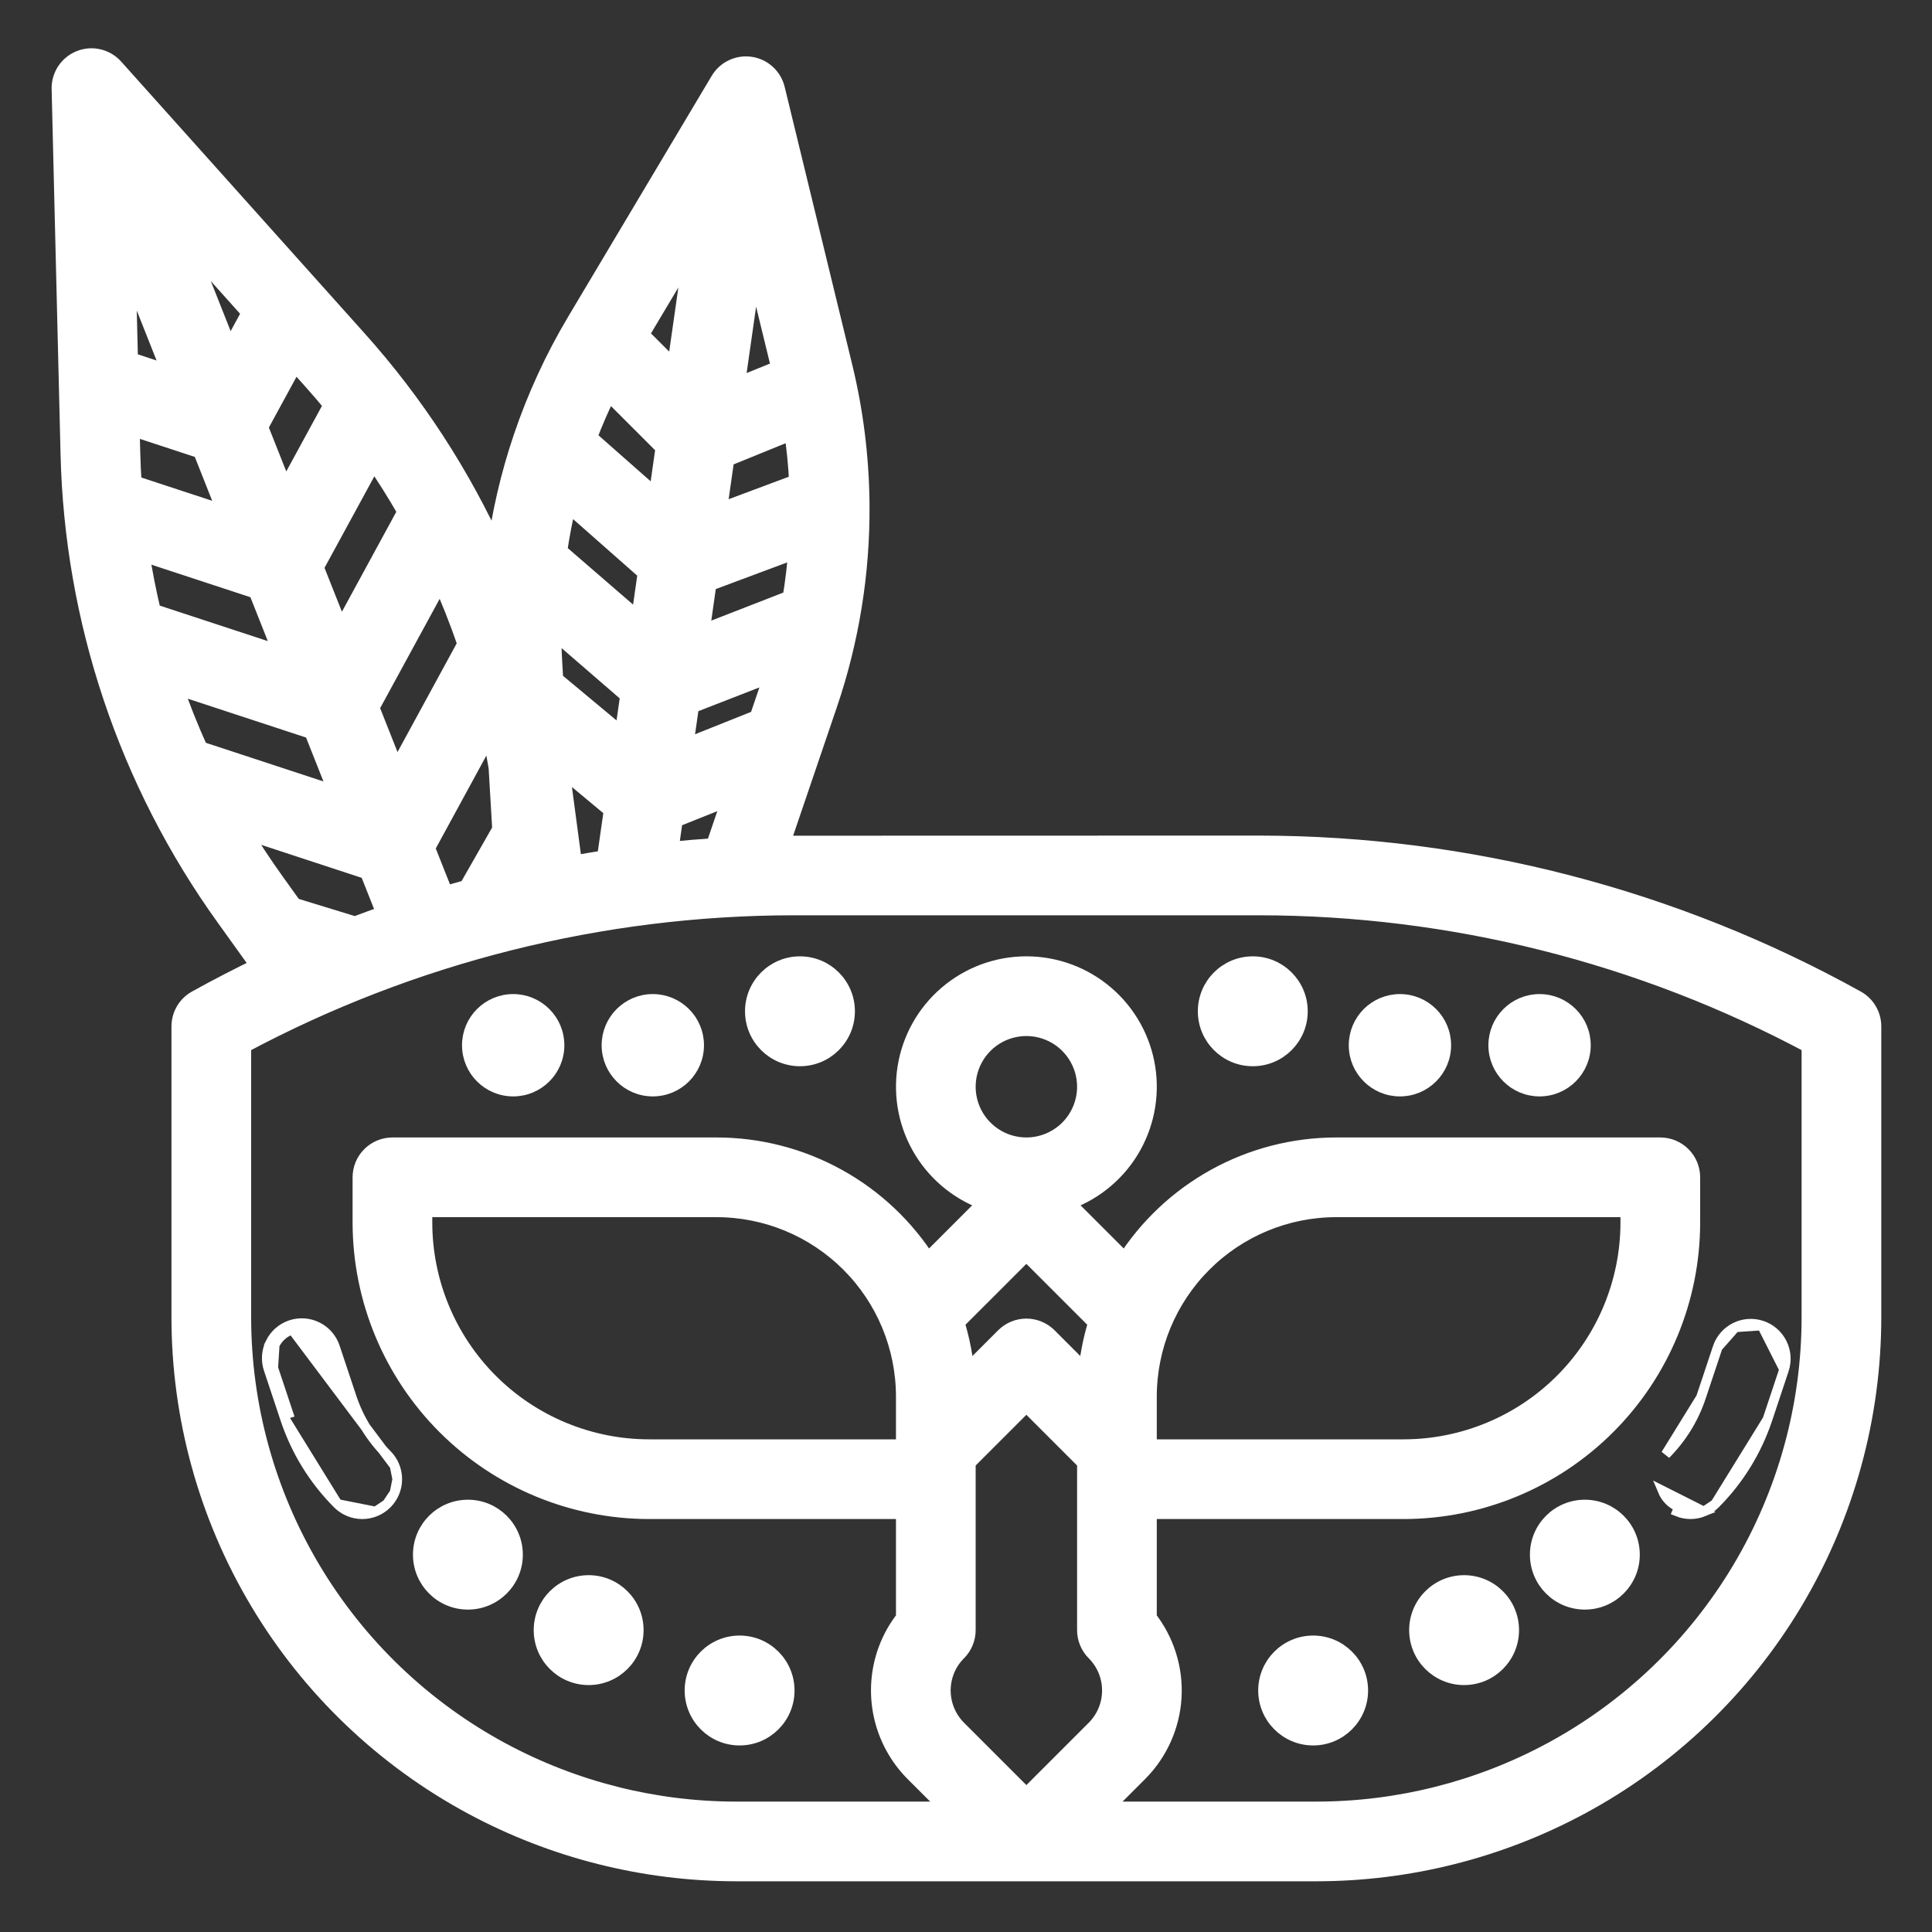
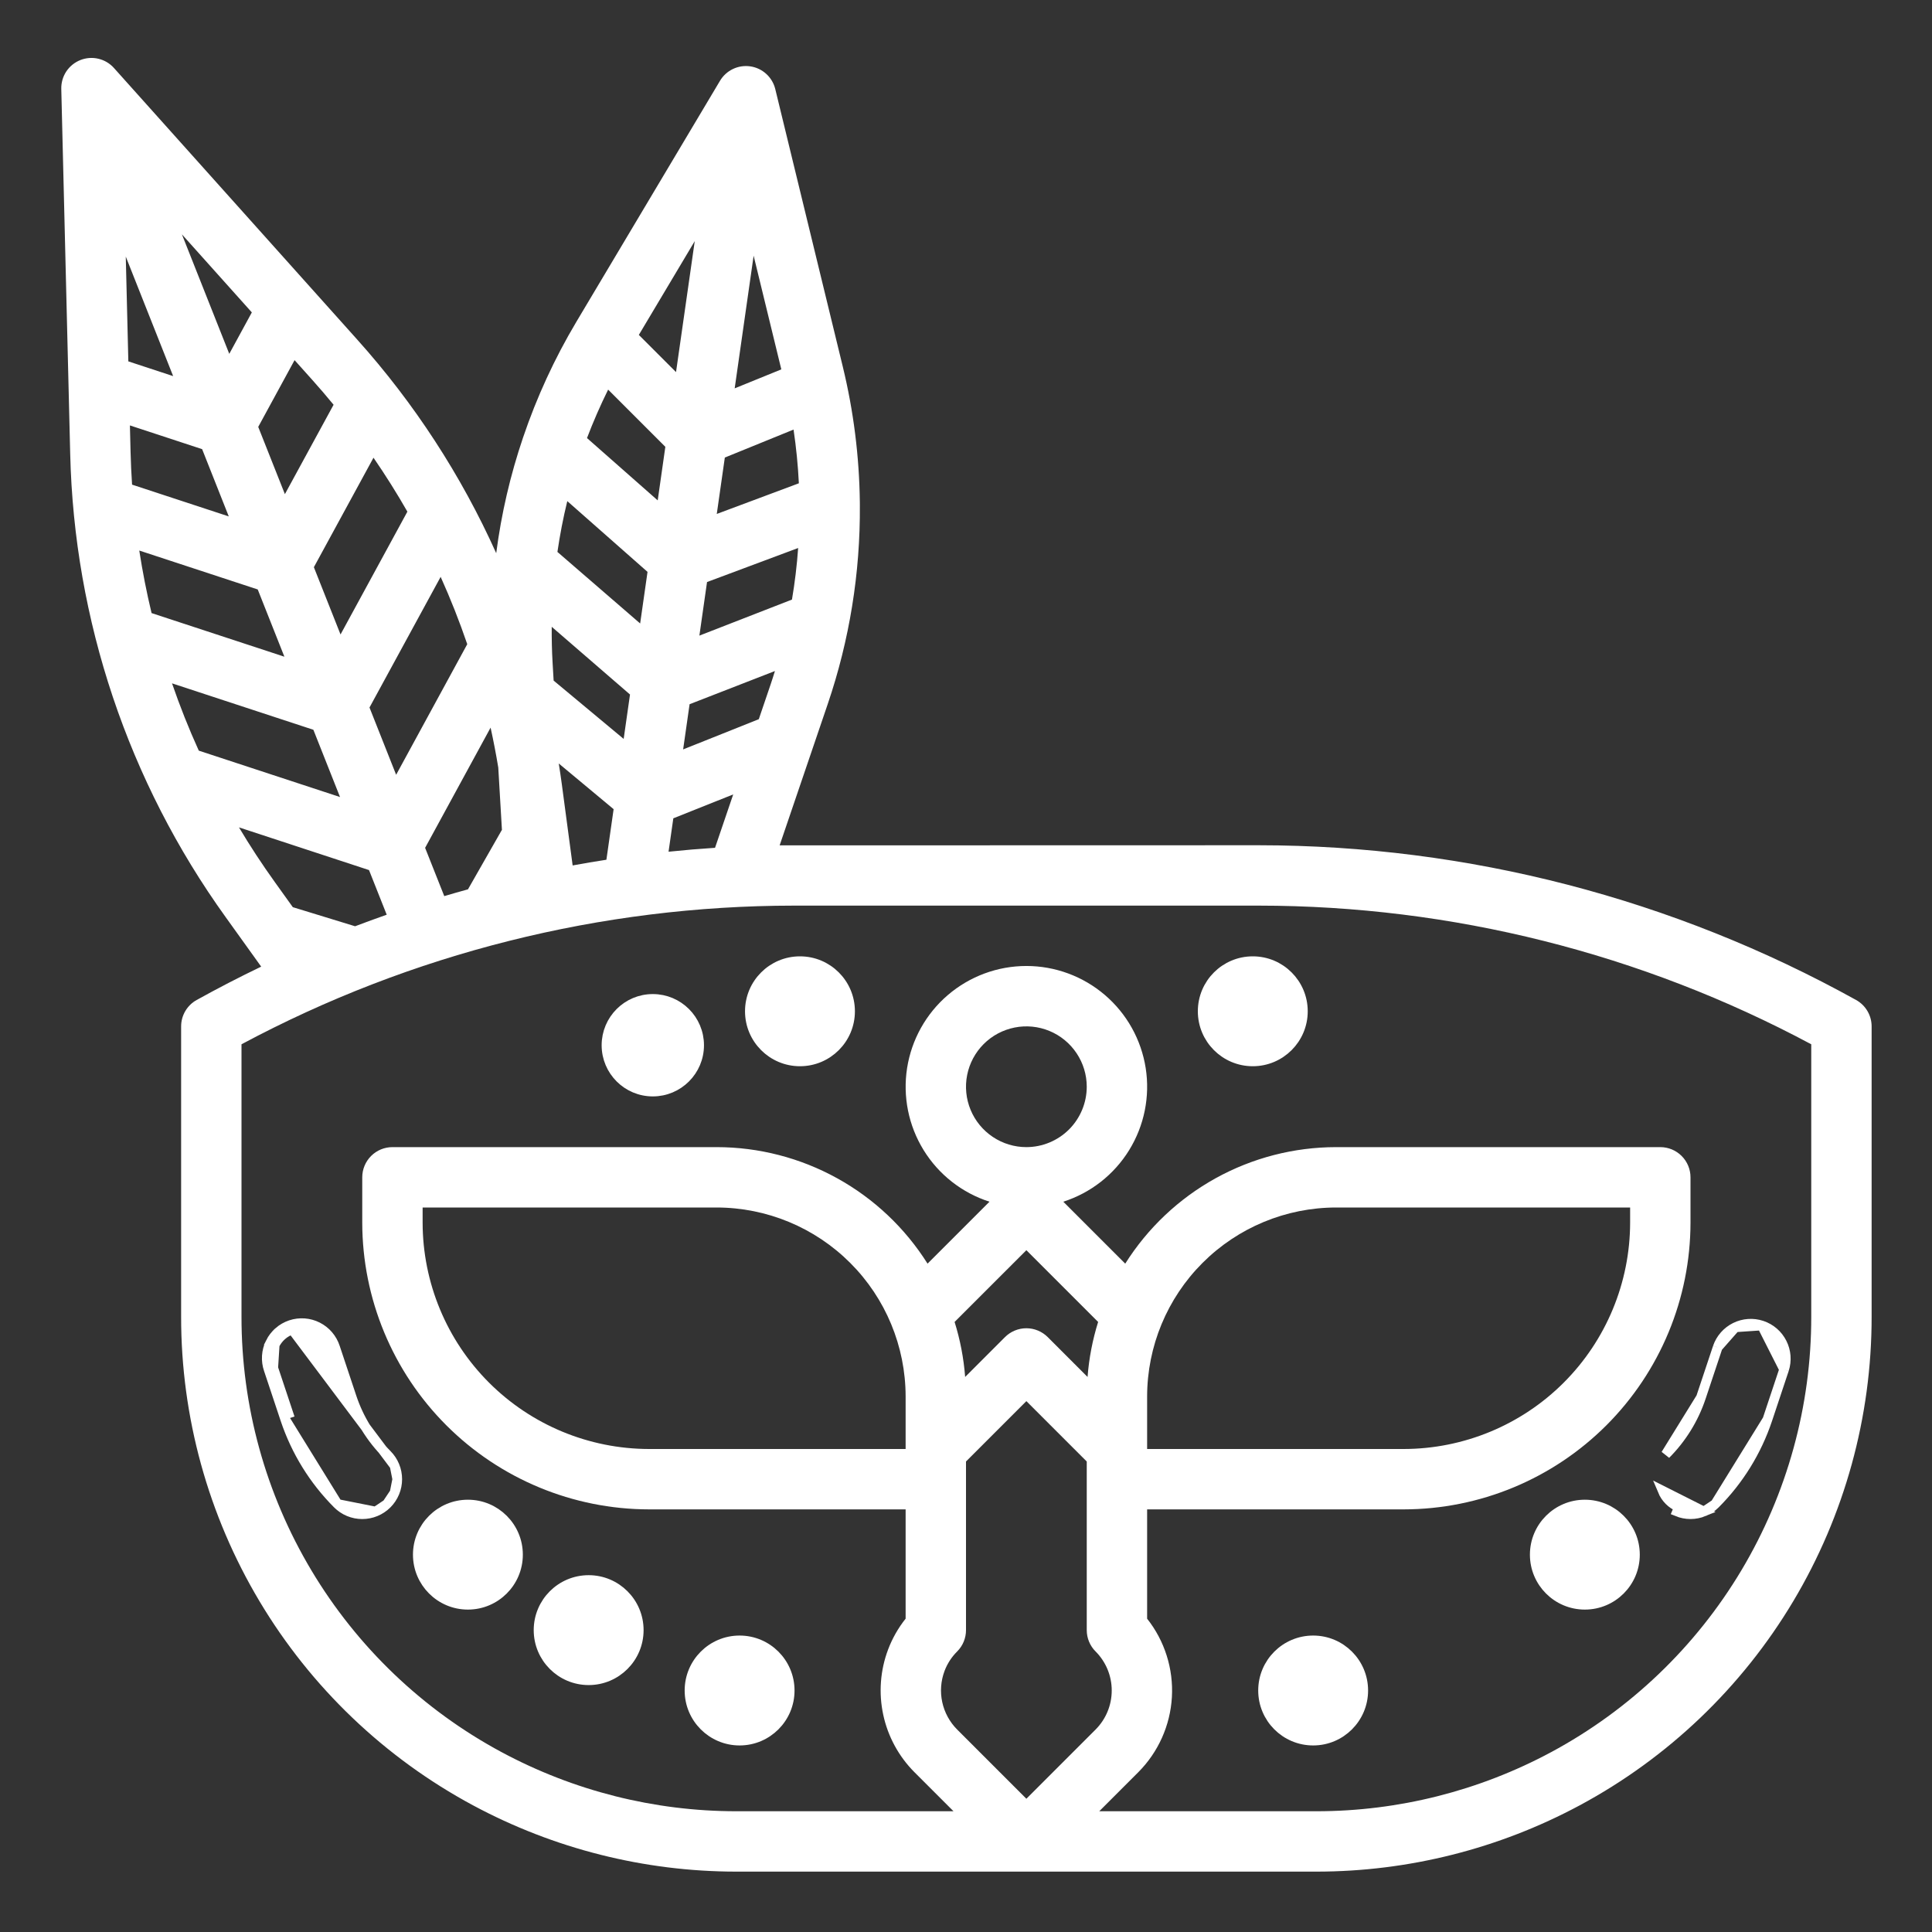
<svg xmlns="http://www.w3.org/2000/svg" width="100" height="100" viewBox="0 0 100 100" fill="none">
  <rect x="0" y="0" width="100" height="100" fill="#333333" stroke="none" />
  <mask id="path-1-outside-1_112_1734" maskUnits="userSpaceOnUse" x="2.172" y="1.999" width="96" height="96" fill="black">
    <rect fill="white" x="2.172" y="1.999" width="96" height="96" />
    <path d="M96.071 51.759C86.614 46.513 75.978 43.757 65.163 43.75C65.163 43.75 40.598 43.753 40.354 43.756L42.843 36.442C43.97 33.131 44.532 29.654 44.506 26.157C44.509 26.103 44.508 26.049 44.505 25.995C44.477 23.633 44.182 21.281 43.624 18.984L40.128 4.611C40.054 4.31 39.893 4.037 39.664 3.828C39.435 3.618 39.149 3.482 38.842 3.436C38.535 3.39 38.221 3.436 37.941 3.569C37.66 3.702 37.426 3.915 37.267 4.182L29.832 16.658C28.704 18.552 27.78 20.559 27.073 22.648C26.413 24.592 25.948 26.597 25.684 28.633C23.87 24.599 21.444 20.87 18.491 17.578L5.898 3.519C5.685 3.281 5.404 3.114 5.093 3.041C4.782 2.967 4.456 2.991 4.159 3.109C3.862 3.227 3.608 3.433 3.431 3.699C3.255 3.966 3.165 4.28 3.172 4.6L3.633 23.47C3.834 32.098 6.639 40.464 11.68 47.47L13.519 50.033C12.39 50.575 11.277 51.151 10.18 51.759C9.936 51.894 9.733 52.092 9.591 52.333C9.45 52.573 9.375 52.846 9.375 53.125V68.153C9.371 73.34 10.774 78.431 13.434 82.884C16.093 87.337 19.911 90.986 24.48 93.442L24.488 93.446C28.672 95.693 33.348 96.871 38.097 96.875H68.153C72.902 96.871 77.578 95.693 81.762 93.446L81.77 93.442C86.339 90.986 90.157 87.337 92.816 82.884C95.476 78.431 96.879 73.34 96.875 68.153V53.125C96.875 52.846 96.8 52.573 96.659 52.333C96.518 52.093 96.315 51.894 96.071 51.759ZM34.604 44.085L34.851 42.356L37.951 41.119L37.01 43.882C36.206 43.934 35.404 44.002 34.604 44.085ZM18.379 47.943L15.156 46.955L14.219 45.648C13.56 44.73 12.943 43.788 12.369 42.825L19.1 45.035L20.016 47.345C19.468 47.538 18.922 47.737 18.379 47.943ZM16.164 19.664C16.541 20.085 16.909 20.514 17.266 20.95L14.746 25.577L13.366 22.096L15.247 18.641L16.164 19.664ZM21.086 26.483L17.626 32.84L16.246 29.358L19.332 23.691C19.956 24.599 20.541 25.529 21.086 26.483ZM24.185 33.343L20.504 40.102L19.125 36.621L22.808 29.858C23.321 30.996 23.78 32.158 24.185 33.343ZM31.477 20.166L34.438 23.127L34.043 25.9L30.383 22.674C30.707 21.823 31.072 20.987 31.477 20.166ZM41.074 22.235C41.212 23.159 41.303 24.086 41.349 25.015L37.1 26.602L37.517 23.683L41.074 22.235ZM39.884 35.435L39.275 37.226L35.359 38.789L35.693 36.45L40.11 34.732C40.038 34.966 39.964 35.201 39.884 35.435ZM40.992 31.034L36.2 32.899L36.596 30.126L41.312 28.365C41.249 29.259 41.142 30.148 40.992 31.034ZM34.991 19.26L33.066 17.335L35.96 12.48L34.991 19.26ZM33.516 29.6L33.134 32.271L28.852 28.568C28.982 27.683 29.15 26.805 29.363 25.938L33.516 29.6ZM32.609 35.948L32.281 38.246L28.656 35.227L28.602 34.307C28.565 33.684 28.553 33.062 28.557 32.443L32.609 35.948ZM11.841 26.729L6.836 25.085C6.798 24.523 6.772 23.959 6.758 23.393L6.724 22.02L10.462 23.248L11.841 26.729ZM7.209 28.496L13.34 30.51L14.72 33.991L7.845 31.733C7.589 30.666 7.377 29.587 7.209 28.496ZM11.867 18.315L9.415 12.129L13.035 16.17L11.867 18.315ZM8.962 19.467L6.643 18.705L6.51 13.281L8.962 19.467ZM16.22 37.773L17.6 41.255L10.289 38.853C9.772 37.713 9.31 36.552 8.904 35.37L16.22 37.773ZM22.995 46.383L22.004 43.884L25.393 37.662C25.543 38.344 25.675 39.032 25.79 39.725L25.98 42.957C25.97 42.973 25.959 42.989 25.949 43.005L24.222 46.032C23.812 46.144 23.403 46.261 22.995 46.383ZM29.64 44.795L29.077 40.573C29.03 40.22 28.977 39.868 28.921 39.517L31.761 41.883L31.387 44.5C30.804 44.589 30.221 44.688 29.64 44.795ZM40.441 19.119L38.027 20.101L39.008 13.234L40.441 19.119ZM53.125 59.375C52.507 59.375 51.903 59.192 51.389 58.848C50.875 58.505 50.474 58.017 50.238 57.446C50.001 56.875 49.939 56.247 50.06 55.64C50.181 55.034 50.478 54.477 50.915 54.04C51.352 53.603 51.909 53.306 52.515 53.185C53.121 53.064 53.75 53.126 54.321 53.363C54.892 53.599 55.38 54 55.723 54.514C56.067 55.028 56.25 55.632 56.25 56.25C56.249 57.078 55.919 57.873 55.334 58.459C54.748 59.044 53.953 59.374 53.125 59.375ZM56.839 68.424C56.55 69.349 56.366 70.304 56.292 71.271L54.229 69.207C54.084 69.062 53.911 68.947 53.722 68.869C53.532 68.79 53.329 68.75 53.124 68.75C52.919 68.75 52.716 68.79 52.526 68.869C52.337 68.947 52.164 69.062 52.019 69.207L49.956 71.271C49.882 70.304 49.699 69.349 49.41 68.424L53.125 64.71L56.839 68.424ZM59.375 72.28C59.378 69.687 60.409 67.201 62.243 65.368C64.076 63.534 66.562 62.503 69.155 62.5H84.375V63.281C84.371 66.388 83.136 69.367 80.939 71.564C78.742 73.761 75.763 74.996 72.656 75H59.375V72.28ZM46.875 72.28V75H33.594C30.487 74.996 27.508 73.761 25.311 71.564C23.114 69.367 21.878 66.388 21.875 63.281V62.5H37.094C39.688 62.503 42.174 63.534 44.007 65.368C45.841 67.201 46.872 69.687 46.875 72.28ZM48.889 86.489C49.032 86.11 49.255 85.766 49.542 85.48C49.688 85.335 49.803 85.162 49.881 84.973C49.96 84.783 50 84.58 50 84.375V75.647L53.125 72.522L56.25 75.647V84.375C56.25 84.58 56.29 84.783 56.369 84.973C56.447 85.162 56.562 85.335 56.708 85.48C57.243 86.016 57.543 86.743 57.543 87.5C57.543 88.257 57.243 88.984 56.708 89.52L53.125 93.103L49.542 89.52C49.154 89.131 48.886 88.638 48.77 88.1C48.654 87.563 48.696 87.003 48.889 86.489ZM93.75 68.153C93.754 72.775 92.504 77.311 90.134 81.28C87.764 85.248 84.362 88.5 80.291 90.689L80.288 90.69C76.557 92.695 72.388 93.747 68.153 93.75H56.897L58.917 91.73C59.953 90.691 60.572 89.308 60.657 87.844C60.741 86.379 60.285 84.934 59.375 83.783V78.125H72.656C76.592 78.121 80.365 76.555 83.147 73.773C85.93 70.99 87.496 67.217 87.5 63.281V60.937C87.5 60.523 87.335 60.126 87.042 59.833C86.749 59.54 86.352 59.375 85.938 59.375H69.155C66.975 59.377 64.831 59.93 62.922 60.985C61.014 62.04 59.404 63.561 58.242 65.406L55.036 62.2C56.455 61.745 57.664 60.798 58.446 59.529C59.228 58.261 59.531 56.755 59.301 55.283C59.07 53.811 58.322 52.469 57.189 51.501C56.057 50.532 54.616 49.999 53.126 49.999C51.636 49.999 50.195 50.532 49.063 51.501C47.931 52.469 47.182 53.811 46.951 55.283C46.721 56.755 47.024 58.261 47.806 59.529C48.588 60.798 49.797 61.745 51.216 62.2L48.01 65.406C46.848 63.561 45.238 62.039 43.329 60.985C41.42 59.93 39.275 59.376 37.094 59.375H20.312C19.898 59.375 19.501 59.54 19.208 59.833C18.915 60.126 18.75 60.523 18.75 60.937V63.281C18.754 67.217 20.32 70.99 23.102 73.773C25.885 76.555 29.658 78.121 33.594 78.125H46.875V83.782C46.49 84.266 46.183 84.807 45.965 85.386C45.56 86.463 45.474 87.634 45.717 88.759C45.959 89.884 46.52 90.915 47.333 91.73L49.353 93.75H38.097C33.862 93.747 29.693 92.695 25.962 90.69L25.959 90.689C21.887 88.5 18.486 85.248 16.116 81.28C13.746 77.311 12.496 72.775 12.5 68.153V54.052C21.294 49.346 31.113 46.881 41.087 46.875H65.163C75.137 46.881 84.956 49.346 93.75 54.052V68.153Z" />
  </mask>
  <path d="M96.071 51.759C86.614 46.513 75.978 43.757 65.163 43.75C65.163 43.75 40.598 43.753 40.354 43.756L42.843 36.442C43.97 33.131 44.532 29.654 44.506 26.157C44.509 26.103 44.508 26.049 44.505 25.995C44.477 23.633 44.182 21.281 43.624 18.984L40.128 4.611C40.054 4.31 39.893 4.037 39.664 3.828C39.435 3.618 39.149 3.482 38.842 3.436C38.535 3.39 38.221 3.436 37.941 3.569C37.66 3.702 37.426 3.915 37.267 4.182L29.832 16.658C28.704 18.552 27.78 20.559 27.073 22.648C26.413 24.592 25.948 26.597 25.684 28.633C23.87 24.599 21.444 20.87 18.491 17.578L5.898 3.519C5.685 3.281 5.404 3.114 5.093 3.041C4.782 2.967 4.456 2.991 4.159 3.109C3.862 3.227 3.608 3.433 3.431 3.699C3.255 3.966 3.165 4.28 3.172 4.6L3.633 23.47C3.834 32.098 6.639 40.464 11.68 47.47L13.519 50.033C12.39 50.575 11.277 51.151 10.18 51.759C9.936 51.894 9.733 52.092 9.591 52.333C9.45 52.573 9.375 52.846 9.375 53.125V68.153C9.371 73.34 10.774 78.431 13.434 82.884C16.093 87.337 19.911 90.986 24.48 93.442L24.488 93.446C28.672 95.693 33.348 96.871 38.097 96.875H68.153C72.902 96.871 77.578 95.693 81.762 93.446L81.77 93.442C86.339 90.986 90.157 87.337 92.816 82.884C95.476 78.431 96.879 73.34 96.875 68.153V53.125C96.875 52.846 96.8 52.573 96.659 52.333C96.518 52.093 96.315 51.894 96.071 51.759ZM34.604 44.085L34.851 42.356L37.951 41.119L37.01 43.882C36.206 43.934 35.404 44.002 34.604 44.085ZM18.379 47.943L15.156 46.955L14.219 45.648C13.56 44.73 12.943 43.788 12.369 42.825L19.1 45.035L20.016 47.345C19.468 47.538 18.922 47.737 18.379 47.943ZM16.164 19.664C16.541 20.085 16.909 20.514 17.266 20.95L14.746 25.577L13.366 22.096L15.247 18.641L16.164 19.664ZM21.086 26.483L17.626 32.84L16.246 29.358L19.332 23.691C19.956 24.599 20.541 25.529 21.086 26.483ZM24.185 33.343L20.504 40.102L19.125 36.621L22.808 29.858C23.321 30.996 23.78 32.158 24.185 33.343ZM31.477 20.166L34.438 23.127L34.043 25.9L30.383 22.674C30.707 21.823 31.072 20.987 31.477 20.166ZM41.074 22.235C41.212 23.159 41.303 24.086 41.349 25.015L37.1 26.602L37.517 23.683L41.074 22.235ZM39.884 35.435L39.275 37.226L35.359 38.789L35.693 36.45L40.11 34.732C40.038 34.966 39.964 35.201 39.884 35.435ZM40.992 31.034L36.2 32.899L36.596 30.126L41.312 28.365C41.249 29.259 41.142 30.148 40.992 31.034ZM34.991 19.26L33.066 17.335L35.96 12.48L34.991 19.26ZM33.516 29.6L33.134 32.271L28.852 28.568C28.982 27.683 29.15 26.805 29.363 25.938L33.516 29.6ZM32.609 35.948L32.281 38.246L28.656 35.227L28.602 34.307C28.565 33.684 28.553 33.062 28.557 32.443L32.609 35.948ZM11.841 26.729L6.836 25.085C6.798 24.523 6.772 23.959 6.758 23.393L6.724 22.02L10.462 23.248L11.841 26.729ZM7.209 28.496L13.34 30.51L14.72 33.991L7.845 31.733C7.589 30.666 7.377 29.587 7.209 28.496ZM11.867 18.315L9.415 12.129L13.035 16.17L11.867 18.315ZM8.962 19.467L6.643 18.705L6.51 13.281L8.962 19.467ZM16.22 37.773L17.6 41.255L10.289 38.853C9.772 37.713 9.31 36.552 8.904 35.37L16.22 37.773ZM22.995 46.383L22.004 43.884L25.393 37.662C25.543 38.344 25.675 39.032 25.79 39.725L25.98 42.957C25.97 42.973 25.959 42.989 25.949 43.005L24.222 46.032C23.812 46.144 23.403 46.261 22.995 46.383ZM29.64 44.795L29.077 40.573C29.03 40.22 28.977 39.868 28.921 39.517L31.761 41.883L31.387 44.5C30.804 44.589 30.221 44.688 29.64 44.795ZM40.441 19.119L38.027 20.101L39.008 13.234L40.441 19.119ZM53.125 59.375C52.507 59.375 51.903 59.192 51.389 58.848C50.875 58.505 50.474 58.017 50.238 57.446C50.001 56.875 49.939 56.247 50.06 55.64C50.181 55.034 50.478 54.477 50.915 54.04C51.352 53.603 51.909 53.306 52.515 53.185C53.121 53.064 53.75 53.126 54.321 53.363C54.892 53.599 55.38 54 55.723 54.514C56.067 55.028 56.25 55.632 56.25 56.25C56.249 57.078 55.919 57.873 55.334 58.459C54.748 59.044 53.953 59.374 53.125 59.375ZM56.839 68.424C56.55 69.349 56.366 70.304 56.292 71.271L54.229 69.207C54.084 69.062 53.911 68.947 53.722 68.869C53.532 68.79 53.329 68.75 53.124 68.75C52.919 68.75 52.716 68.79 52.526 68.869C52.337 68.947 52.164 69.062 52.019 69.207L49.956 71.271C49.882 70.304 49.699 69.349 49.41 68.424L53.125 64.71L56.839 68.424ZM59.375 72.28C59.378 69.687 60.409 67.201 62.243 65.368C64.076 63.534 66.562 62.503 69.155 62.5H84.375V63.281C84.371 66.388 83.136 69.367 80.939 71.564C78.742 73.761 75.763 74.996 72.656 75H59.375V72.28ZM46.875 72.28V75H33.594C30.487 74.996 27.508 73.761 25.311 71.564C23.114 69.367 21.878 66.388 21.875 63.281V62.5H37.094C39.688 62.503 42.174 63.534 44.007 65.368C45.841 67.201 46.872 69.687 46.875 72.28ZM48.889 86.489C49.032 86.11 49.255 85.766 49.542 85.48C49.688 85.335 49.803 85.162 49.881 84.973C49.96 84.783 50 84.58 50 84.375V75.647L53.125 72.522L56.25 75.647V84.375C56.25 84.58 56.29 84.783 56.369 84.973C56.447 85.162 56.562 85.335 56.708 85.48C57.243 86.016 57.543 86.743 57.543 87.5C57.543 88.257 57.243 88.984 56.708 89.52L53.125 93.103L49.542 89.52C49.154 89.131 48.886 88.638 48.77 88.1C48.654 87.563 48.696 87.003 48.889 86.489ZM93.75 68.153C93.754 72.775 92.504 77.311 90.134 81.28C87.764 85.248 84.362 88.5 80.291 90.689L80.288 90.69C76.557 92.695 72.388 93.747 68.153 93.75H56.897L58.917 91.73C59.953 90.691 60.572 89.308 60.657 87.844C60.741 86.379 60.285 84.934 59.375 83.783V78.125H72.656C76.592 78.121 80.365 76.555 83.147 73.773C85.93 70.99 87.496 67.217 87.5 63.281V60.937C87.5 60.523 87.335 60.126 87.042 59.833C86.749 59.54 86.352 59.375 85.938 59.375H69.155C66.975 59.377 64.831 59.93 62.922 60.985C61.014 62.04 59.404 63.561 58.242 65.406L55.036 62.2C56.455 61.745 57.664 60.798 58.446 59.529C59.228 58.261 59.531 56.755 59.301 55.283C59.07 53.811 58.322 52.469 57.189 51.501C56.057 50.532 54.616 49.999 53.126 49.999C51.636 49.999 50.195 50.532 49.063 51.501C47.931 52.469 47.182 53.811 46.951 55.283C46.721 56.755 47.024 58.261 47.806 59.529C48.588 60.798 49.797 61.745 51.216 62.2L48.01 65.406C46.848 63.561 45.238 62.039 43.329 60.985C41.42 59.93 39.275 59.376 37.094 59.375H20.312C19.898 59.375 19.501 59.54 19.208 59.833C18.915 60.126 18.75 60.523 18.75 60.937V63.281C18.754 67.217 20.32 70.99 23.102 73.773C25.885 76.555 29.658 78.121 33.594 78.125H46.875V83.782C46.49 84.266 46.183 84.807 45.965 85.386C45.56 86.463 45.474 87.634 45.717 88.759C45.959 89.884 46.52 90.915 47.333 91.73L49.353 93.75H38.097C33.862 93.747 29.693 92.695 25.962 90.69L25.959 90.689C21.887 88.5 18.486 85.248 16.116 81.28C13.746 77.311 12.496 72.775 12.5 68.153V54.052C21.294 49.346 31.113 46.881 41.087 46.875H65.163C75.137 46.881 84.956 49.346 93.75 54.052V68.153Z" fill="white" />
-   <path d="M96.071 51.759C86.614 46.513 75.978 43.757 65.163 43.75C65.163 43.75 40.598 43.753 40.354 43.756L42.843 36.442C43.97 33.131 44.532 29.654 44.506 26.157C44.509 26.103 44.508 26.049 44.505 25.995C44.477 23.633 44.182 21.281 43.624 18.984L40.128 4.611C40.054 4.31 39.893 4.037 39.664 3.828C39.435 3.618 39.149 3.482 38.842 3.436C38.535 3.39 38.221 3.436 37.941 3.569C37.66 3.702 37.426 3.915 37.267 4.182L29.832 16.658C28.704 18.552 27.78 20.559 27.073 22.648C26.413 24.592 25.948 26.597 25.684 28.633C23.87 24.599 21.444 20.87 18.491 17.578L5.898 3.519C5.685 3.281 5.404 3.114 5.093 3.041C4.782 2.967 4.456 2.991 4.159 3.109C3.862 3.227 3.608 3.433 3.431 3.699C3.255 3.966 3.165 4.28 3.172 4.6L3.633 23.47C3.834 32.098 6.639 40.464 11.68 47.47L13.519 50.033C12.39 50.575 11.277 51.151 10.18 51.759C9.936 51.894 9.733 52.092 9.591 52.333C9.45 52.573 9.375 52.846 9.375 53.125V68.153C9.371 73.34 10.774 78.431 13.434 82.884C16.093 87.337 19.911 90.986 24.48 93.442L24.488 93.446C28.672 95.693 33.348 96.871 38.097 96.875H68.153C72.902 96.871 77.578 95.693 81.762 93.446L81.77 93.442C86.339 90.986 90.157 87.337 92.816 82.884C95.476 78.431 96.879 73.34 96.875 68.153V53.125C96.875 52.846 96.8 52.573 96.659 52.333C96.518 52.093 96.315 51.894 96.071 51.759ZM34.604 44.085L34.851 42.356L37.951 41.119L37.01 43.882C36.206 43.934 35.404 44.002 34.604 44.085ZM18.379 47.943L15.156 46.955L14.219 45.648C13.56 44.73 12.943 43.788 12.369 42.825L19.1 45.035L20.016 47.345C19.468 47.538 18.922 47.737 18.379 47.943ZM16.164 19.664C16.541 20.085 16.909 20.514 17.266 20.95L14.746 25.577L13.366 22.096L15.247 18.641L16.164 19.664ZM21.086 26.483L17.626 32.84L16.246 29.358L19.332 23.691C19.956 24.599 20.541 25.529 21.086 26.483ZM24.185 33.343L20.504 40.102L19.125 36.621L22.808 29.858C23.321 30.996 23.78 32.158 24.185 33.343ZM31.477 20.166L34.438 23.127L34.043 25.9L30.383 22.674C30.707 21.823 31.072 20.987 31.477 20.166ZM41.074 22.235C41.212 23.159 41.303 24.086 41.349 25.015L37.1 26.602L37.517 23.683L41.074 22.235ZM39.884 35.435L39.275 37.226L35.359 38.789L35.693 36.45L40.11 34.732C40.038 34.966 39.964 35.201 39.884 35.435ZM40.992 31.034L36.2 32.899L36.596 30.126L41.312 28.365C41.249 29.259 41.142 30.148 40.992 31.034ZM34.991 19.26L33.066 17.335L35.96 12.48L34.991 19.26ZM33.516 29.6L33.134 32.271L28.852 28.568C28.982 27.683 29.15 26.805 29.363 25.938L33.516 29.6ZM32.609 35.948L32.281 38.246L28.656 35.227L28.602 34.307C28.565 33.684 28.553 33.062 28.557 32.443L32.609 35.948ZM11.841 26.729L6.836 25.085C6.798 24.523 6.772 23.959 6.758 23.393L6.724 22.02L10.462 23.248L11.841 26.729ZM7.209 28.496L13.34 30.51L14.72 33.991L7.845 31.733C7.589 30.666 7.377 29.587 7.209 28.496ZM11.867 18.315L9.415 12.129L13.035 16.17L11.867 18.315ZM8.962 19.467L6.643 18.705L6.51 13.281L8.962 19.467ZM16.22 37.773L17.6 41.255L10.289 38.853C9.772 37.713 9.31 36.552 8.904 35.37L16.22 37.773ZM22.995 46.383L22.004 43.884L25.393 37.662C25.543 38.344 25.675 39.032 25.79 39.725L25.98 42.957C25.97 42.973 25.959 42.989 25.949 43.005L24.222 46.032C23.812 46.144 23.403 46.261 22.995 46.383ZM29.64 44.795L29.077 40.573C29.03 40.22 28.977 39.868 28.921 39.517L31.761 41.883L31.387 44.5C30.804 44.589 30.221 44.688 29.64 44.795ZM40.441 19.119L38.027 20.101L39.008 13.234L40.441 19.119ZM53.125 59.375C52.507 59.375 51.903 59.192 51.389 58.848C50.875 58.505 50.474 58.017 50.238 57.446C50.001 56.875 49.939 56.247 50.06 55.64C50.181 55.034 50.478 54.477 50.915 54.04C51.352 53.603 51.909 53.306 52.515 53.185C53.121 53.064 53.75 53.126 54.321 53.363C54.892 53.599 55.38 54 55.723 54.514C56.067 55.028 56.25 55.632 56.25 56.25C56.249 57.078 55.919 57.873 55.334 58.459C54.748 59.044 53.953 59.374 53.125 59.375ZM56.839 68.424C56.55 69.349 56.366 70.304 56.292 71.271L54.229 69.207C54.084 69.062 53.911 68.947 53.722 68.869C53.532 68.79 53.329 68.75 53.124 68.75C52.919 68.75 52.716 68.79 52.526 68.869C52.337 68.947 52.164 69.062 52.019 69.207L49.956 71.271C49.882 70.304 49.699 69.349 49.41 68.424L53.125 64.71L56.839 68.424ZM59.375 72.28C59.378 69.687 60.409 67.201 62.243 65.368C64.076 63.534 66.562 62.503 69.155 62.5H84.375V63.281C84.371 66.388 83.136 69.367 80.939 71.564C78.742 73.761 75.763 74.996 72.656 75H59.375V72.28ZM46.875 72.28V75H33.594C30.487 74.996 27.508 73.761 25.311 71.564C23.114 69.367 21.878 66.388 21.875 63.281V62.5H37.094C39.688 62.503 42.174 63.534 44.007 65.368C45.841 67.201 46.872 69.687 46.875 72.28ZM48.889 86.489C49.032 86.11 49.255 85.766 49.542 85.48C49.688 85.335 49.803 85.162 49.881 84.973C49.96 84.783 50 84.58 50 84.375V75.647L53.125 72.522L56.25 75.647V84.375C56.25 84.58 56.29 84.783 56.369 84.973C56.447 85.162 56.562 85.335 56.708 85.48C57.243 86.016 57.543 86.743 57.543 87.5C57.543 88.257 57.243 88.984 56.708 89.52L53.125 93.103L49.542 89.52C49.154 89.131 48.886 88.638 48.77 88.1C48.654 87.563 48.696 87.003 48.889 86.489ZM93.75 68.153C93.754 72.775 92.504 77.311 90.134 81.28C87.764 85.248 84.362 88.5 80.291 90.689L80.288 90.69C76.557 92.695 72.388 93.747 68.153 93.75H56.897L58.917 91.73C59.953 90.691 60.572 89.308 60.657 87.844C60.741 86.379 60.285 84.934 59.375 83.783V78.125H72.656C76.592 78.121 80.365 76.555 83.147 73.773C85.93 70.99 87.496 67.217 87.5 63.281V60.937C87.5 60.523 87.335 60.126 87.042 59.833C86.749 59.54 86.352 59.375 85.938 59.375H69.155C66.975 59.377 64.831 59.93 62.922 60.985C61.014 62.04 59.404 63.561 58.242 65.406L55.036 62.2C56.455 61.745 57.664 60.798 58.446 59.529C59.228 58.261 59.531 56.755 59.301 55.283C59.07 53.811 58.322 52.469 57.189 51.501C56.057 50.532 54.616 49.999 53.126 49.999C51.636 49.999 50.195 50.532 49.063 51.501C47.931 52.469 47.182 53.811 46.951 55.283C46.721 56.755 47.024 58.261 47.806 59.529C48.588 60.798 49.797 61.745 51.216 62.2L48.01 65.406C46.848 63.561 45.238 62.039 43.329 60.985C41.42 59.93 39.275 59.376 37.094 59.375H20.312C19.898 59.375 19.501 59.54 19.208 59.833C18.915 60.126 18.75 60.523 18.75 60.937V63.281C18.754 67.217 20.32 70.99 23.102 73.773C25.885 76.555 29.658 78.121 33.594 78.125H46.875V83.782C46.49 84.266 46.183 84.807 45.965 85.386C45.56 86.463 45.474 87.634 45.717 88.759C45.959 89.884 46.52 90.915 47.333 91.73L49.353 93.75H38.097C33.862 93.747 29.693 92.695 25.962 90.69L25.959 90.689C21.887 88.5 18.486 85.248 16.116 81.28C13.746 77.311 12.496 72.775 12.5 68.153V54.052C21.294 49.346 31.113 46.881 41.087 46.875H65.163C75.137 46.881 84.956 49.346 93.75 54.052V68.153Z" stroke="white" mask="url(#path-1-outside-1_112_1734)" />
  <path d="M64.844 54.938C66.276 54.938 67.438 53.776 67.438 52.344C67.438 50.911 66.276 49.75 64.844 49.75C63.411 49.75 62.25 50.911 62.25 52.344C62.25 53.776 63.411 54.938 64.844 54.938Z" fill="white" stroke="white" stroke-width="0.5" />
  <path d="M67.969 90.094C69.401 90.094 70.562 88.932 70.562 87.5C70.562 86.068 69.401 84.906 67.969 84.906C66.536 84.906 65.375 86.068 65.375 87.5C65.375 88.932 66.536 90.094 67.969 90.094Z" fill="white" stroke="white" stroke-width="0.5" />
-   <path d="M75.781 86.969C77.214 86.969 78.375 85.807 78.375 84.375C78.375 82.943 77.214 81.781 75.781 81.781C74.349 81.781 73.188 82.943 73.188 84.375C73.188 85.807 74.349 86.969 75.781 86.969Z" fill="white" stroke="white" stroke-width="0.5" />
  <path d="M82.031 83.062C83.464 83.062 84.625 81.901 84.625 80.469C84.625 79.036 83.464 77.875 82.031 77.875C80.599 77.875 79.438 79.036 79.438 80.469C79.438 81.901 80.599 83.062 82.031 83.062Z" fill="white" stroke="white" stroke-width="0.5" />
-   <path d="M72.461 56.5C73.785 56.5 74.859 55.426 74.859 54.102C74.859 52.777 73.785 51.703 72.461 51.703C71.136 51.703 70.062 52.777 70.062 54.102C70.062 55.426 71.136 56.5 72.461 56.5Z" fill="white" stroke="white" stroke-width="0.5" />
-   <path d="M79.688 56.5C81.012 56.5 82.086 55.426 82.086 54.102C82.086 52.777 81.012 51.703 79.688 51.703C78.363 51.703 77.289 52.777 77.289 54.102C77.289 55.426 78.363 56.5 79.688 56.5Z" fill="white" stroke="white" stroke-width="0.5" />
  <path d="M41.406 54.938C42.839 54.938 44 53.776 44 52.344C44 50.911 42.839 49.75 41.406 49.75C39.974 49.75 38.812 50.911 38.812 52.344C38.812 53.776 39.974 54.938 41.406 54.938Z" fill="white" stroke="white" stroke-width="0.5" />
  <path d="M38.281 90.094C39.714 90.094 40.875 88.932 40.875 87.5C40.875 86.068 39.714 84.906 38.281 84.906C36.849 84.906 35.688 86.068 35.688 87.5C35.688 88.932 36.849 90.094 38.281 90.094Z" fill="white" stroke="white" stroke-width="0.5" />
  <path d="M30.469 86.969C31.901 86.969 33.062 85.807 33.062 84.375C33.062 82.943 31.901 81.781 30.469 81.781C29.036 81.781 27.875 82.943 27.875 84.375C27.875 85.807 29.036 86.969 30.469 86.969Z" fill="white" stroke="white" stroke-width="0.5" />
  <path d="M24.219 83.062C25.651 83.062 26.812 81.901 26.812 80.469C26.812 79.036 25.651 77.875 24.219 77.875C22.786 77.875 21.625 79.036 21.625 80.469C21.625 81.901 22.786 83.062 24.219 83.062Z" fill="white" stroke="white" stroke-width="0.5" />
  <path d="M33.789 56.5C35.114 56.5 36.188 55.426 36.188 54.102C36.188 52.777 35.114 51.703 33.789 51.703C32.465 51.703 31.391 52.777 31.391 54.102C31.391 55.426 32.465 56.5 33.789 56.5Z" fill="white" stroke="white" stroke-width="0.5" />
-   <path d="M26.562 56.5C27.887 56.5 28.961 55.426 28.961 54.102C28.961 52.777 27.887 51.703 26.562 51.703C25.238 51.703 24.164 52.777 24.164 54.102C24.164 55.426 25.238 56.5 26.562 56.5Z" fill="white" stroke="white" stroke-width="0.5" />
  <path d="M88.194 78.237L88.194 78.237C87.974 78.328 87.738 78.375 87.5 78.375C87.262 78.375 87.026 78.328 86.806 78.237C86.806 78.237 86.806 78.237 86.806 78.237L86.902 78.006C86.713 77.928 86.54 77.813 86.395 77.668C86.25 77.522 86.135 77.35 86.056 77.16L88.194 78.237ZM88.194 78.237C88.413 78.146 88.613 78.013 88.782 77.844L88.782 77.844M88.194 78.237L88.782 77.844M88.782 77.844C90.007 76.616 90.93 75.122 91.481 73.477L91.481 73.477M88.782 77.844L91.481 73.477M91.481 73.477L92.344 70.886L92.344 70.886M91.481 73.477L92.344 70.886M92.344 70.886L92.345 70.883M92.344 70.886L92.345 70.883M92.345 70.883C92.492 70.429 92.453 69.935 92.237 69.509C92.022 69.083 91.647 68.759 91.194 68.608L91.194 68.608M92.345 70.883L91.194 68.608M91.194 68.608C90.74 68.457 90.246 68.491 89.818 68.702L89.818 68.702M91.194 68.608L89.818 68.702M89.818 68.702C89.389 68.914 89.062 69.285 88.906 69.737L88.906 69.737M89.818 68.702L88.906 69.737M88.906 69.737L88.906 69.739M88.906 69.737L88.906 69.739M88.906 69.739L88.042 72.33M88.906 69.739L88.042 72.33M88.042 72.33C87.67 73.442 87.046 74.451 86.218 75.281L88.042 72.33Z" fill="white" stroke="white" stroke-width="0.5" />
  <path d="M15.126 68.816C14.93 68.881 14.749 68.984 14.593 69.12C14.438 69.256 14.311 69.421 14.219 69.606M15.126 68.816L20.424 75.869C20.334 75.65 20.2 75.45 20.032 75.281C19.204 74.452 18.58 73.442 18.208 72.331C18.208 72.331 18.208 72.331 18.208 72.331L17.345 69.74C17.271 69.513 17.153 69.302 16.998 69.12C16.843 68.938 16.652 68.789 16.439 68.681C16.225 68.572 15.992 68.508 15.753 68.49L15.753 68.49C15.514 68.473 15.274 68.503 15.047 68.578L15.047 68.578C14.82 68.654 14.61 68.774 14.429 68.931L14.429 68.932C14.249 69.089 14.101 69.281 13.995 69.495L14.219 69.606M15.126 68.816C15.322 68.75 15.529 68.725 15.735 68.74C15.941 68.755 16.142 68.81 16.326 68.904L15.126 68.816ZM14.219 69.606L13.995 69.495M14.219 69.606L13.995 69.495M14.219 69.606C14.128 69.791 14.074 69.993 14.061 70.199C14.048 70.405 14.075 70.611 14.143 70.806M14.219 69.606L14.143 70.806M13.995 69.495C13.889 69.71 13.826 69.944 13.811 70.183L13.811 70.183C13.796 70.421 13.828 70.661 13.906 70.887M13.995 69.495L14.143 70.806M14.143 70.806L13.906 70.885L13.906 70.887M14.143 70.806L15.006 73.398L14.143 70.806ZM13.906 70.887L14.769 73.477L14.769 73.478M13.906 70.887L14.769 73.478M14.769 73.478C15.32 75.122 16.243 76.617 17.468 77.844L17.468 77.845M14.769 73.478L17.468 77.845M17.468 77.845C17.637 78.013 17.836 78.147 18.056 78.238C18.276 78.329 18.512 78.376 18.75 78.376C18.988 78.376 19.224 78.329 19.444 78.238L19.444 78.238M17.468 77.845L19.444 78.238M19.444 78.238C19.664 78.147 19.863 78.013 20.032 77.845M19.444 78.238L20.032 77.845M20.032 77.845C20.2 77.676 20.333 77.477 20.424 77.257M20.032 77.845L20.424 77.257M20.424 77.257C20.516 77.037 20.562 76.801 20.562 76.563M20.424 77.257L20.562 76.563M20.562 76.563C20.562 76.325 20.516 76.089 20.424 75.87L20.562 76.563Z" fill="white" stroke="white" stroke-width="0.5" />
</svg>